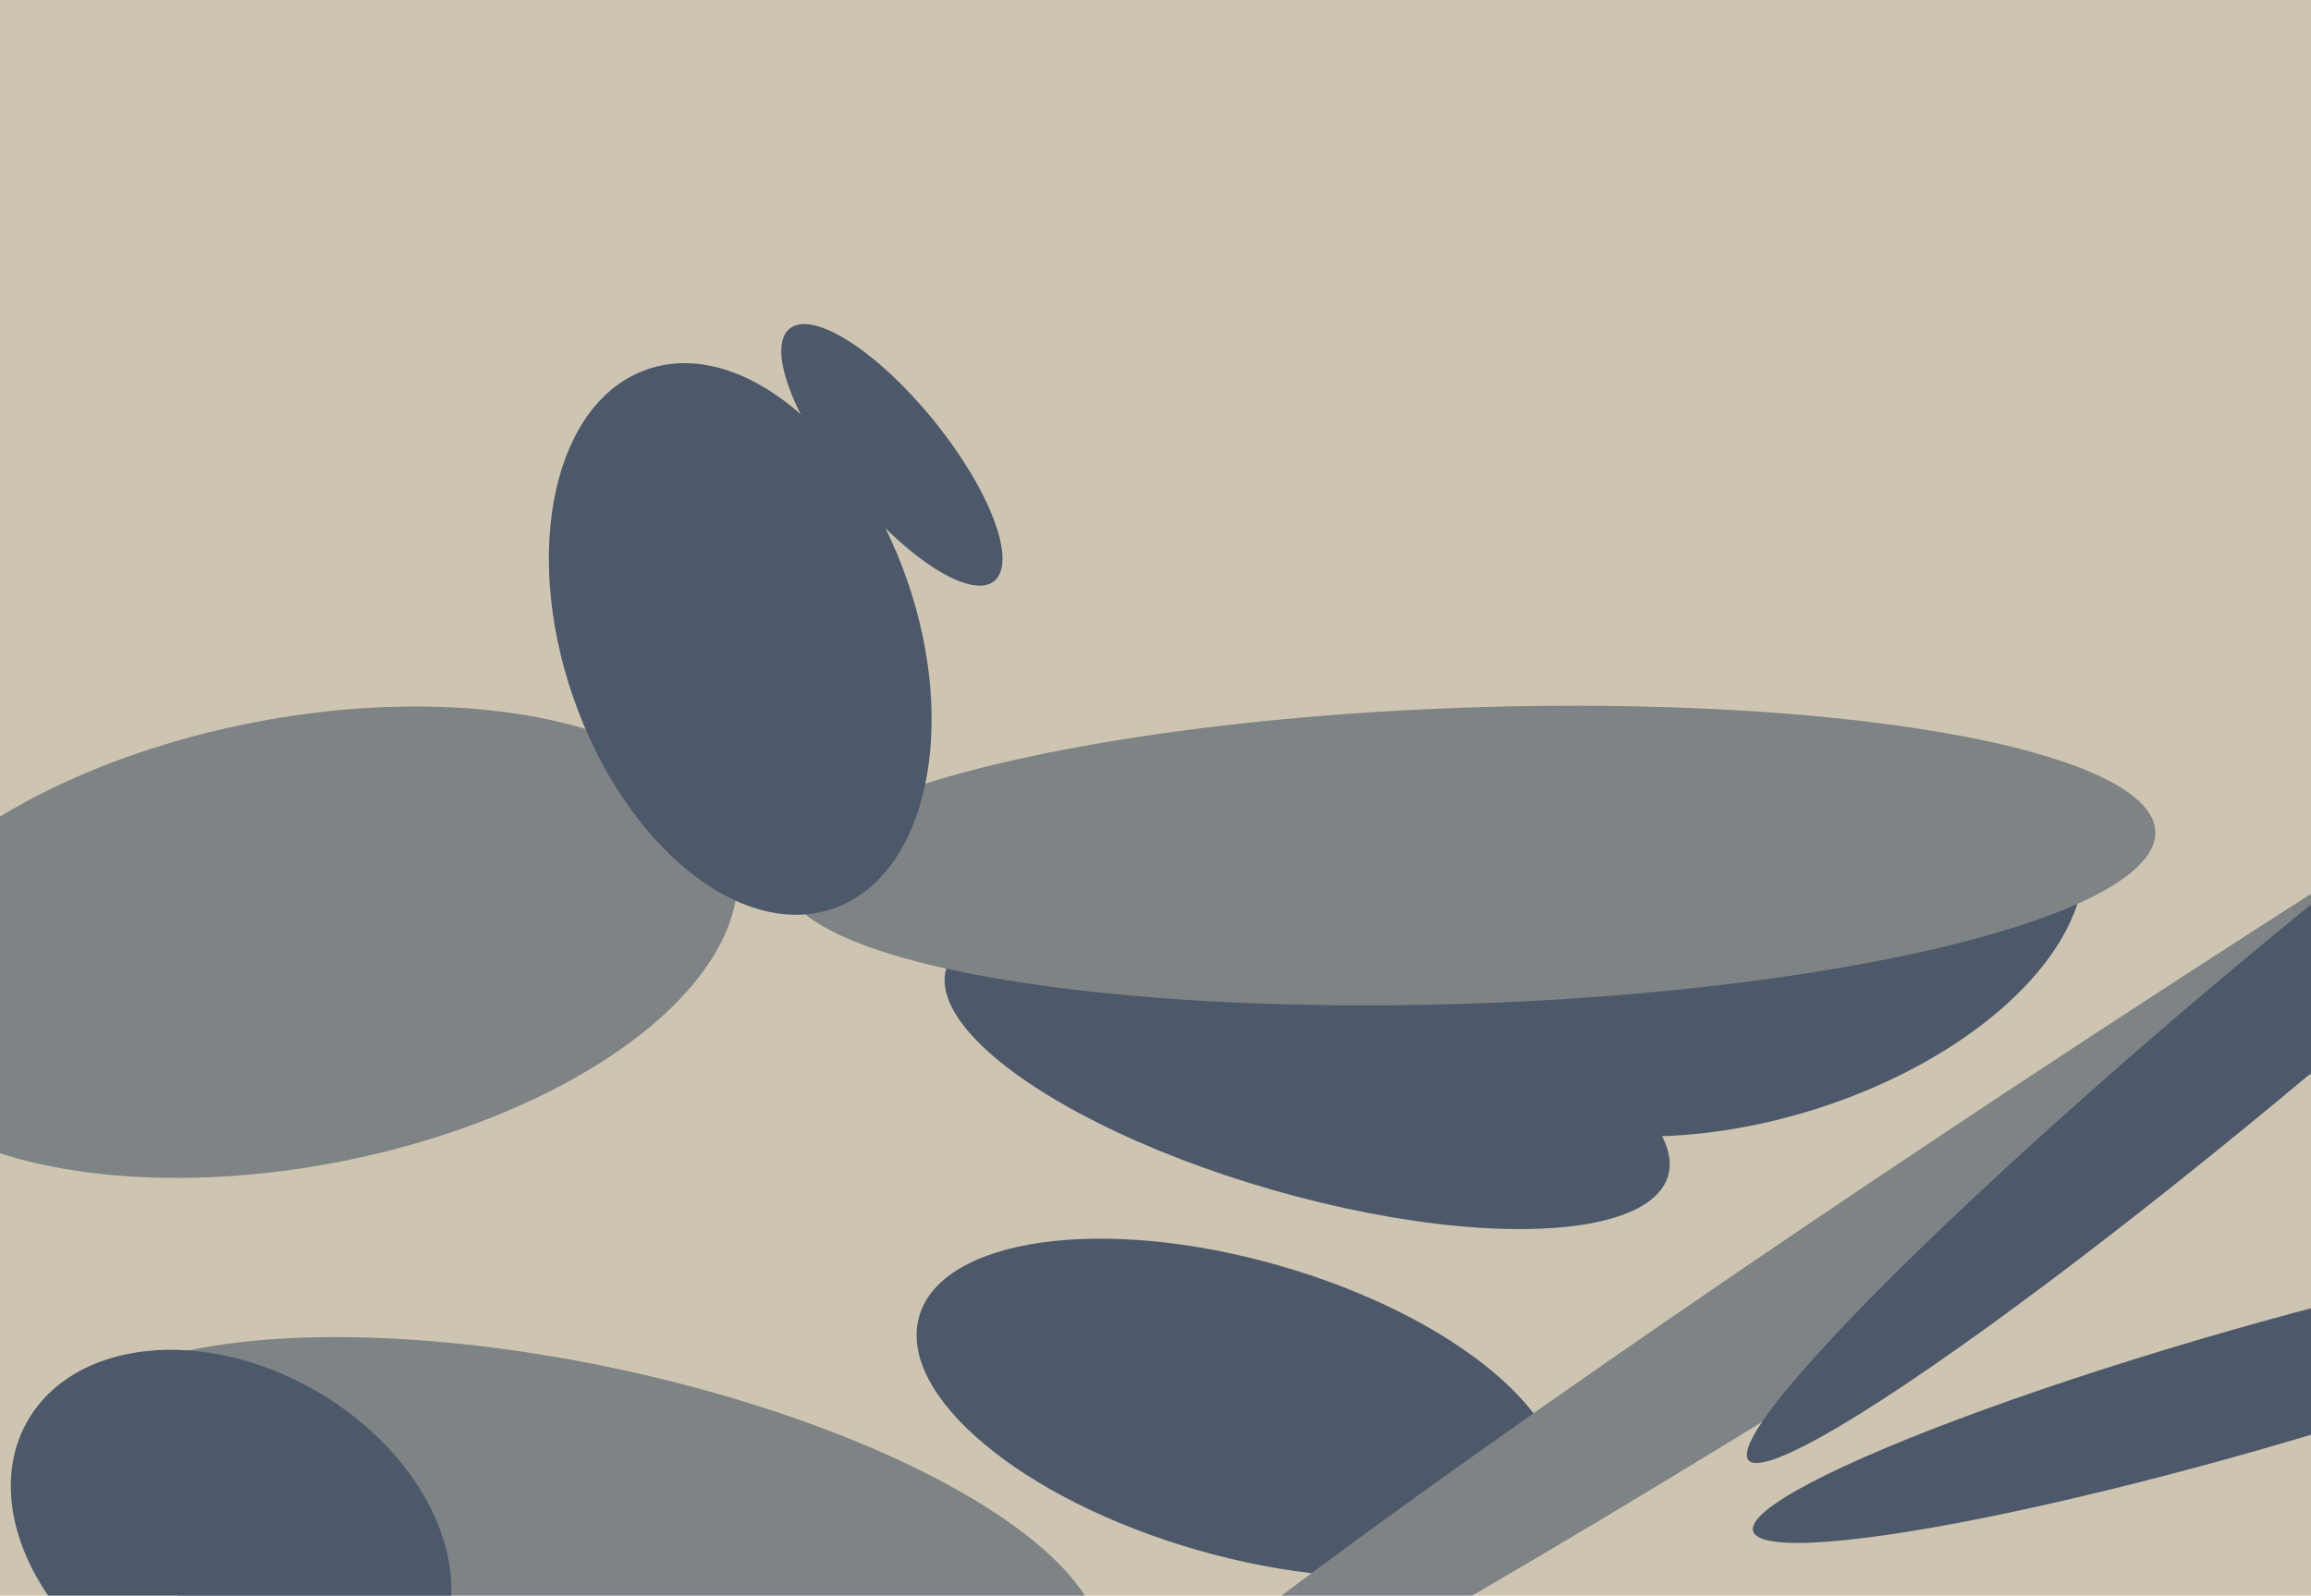
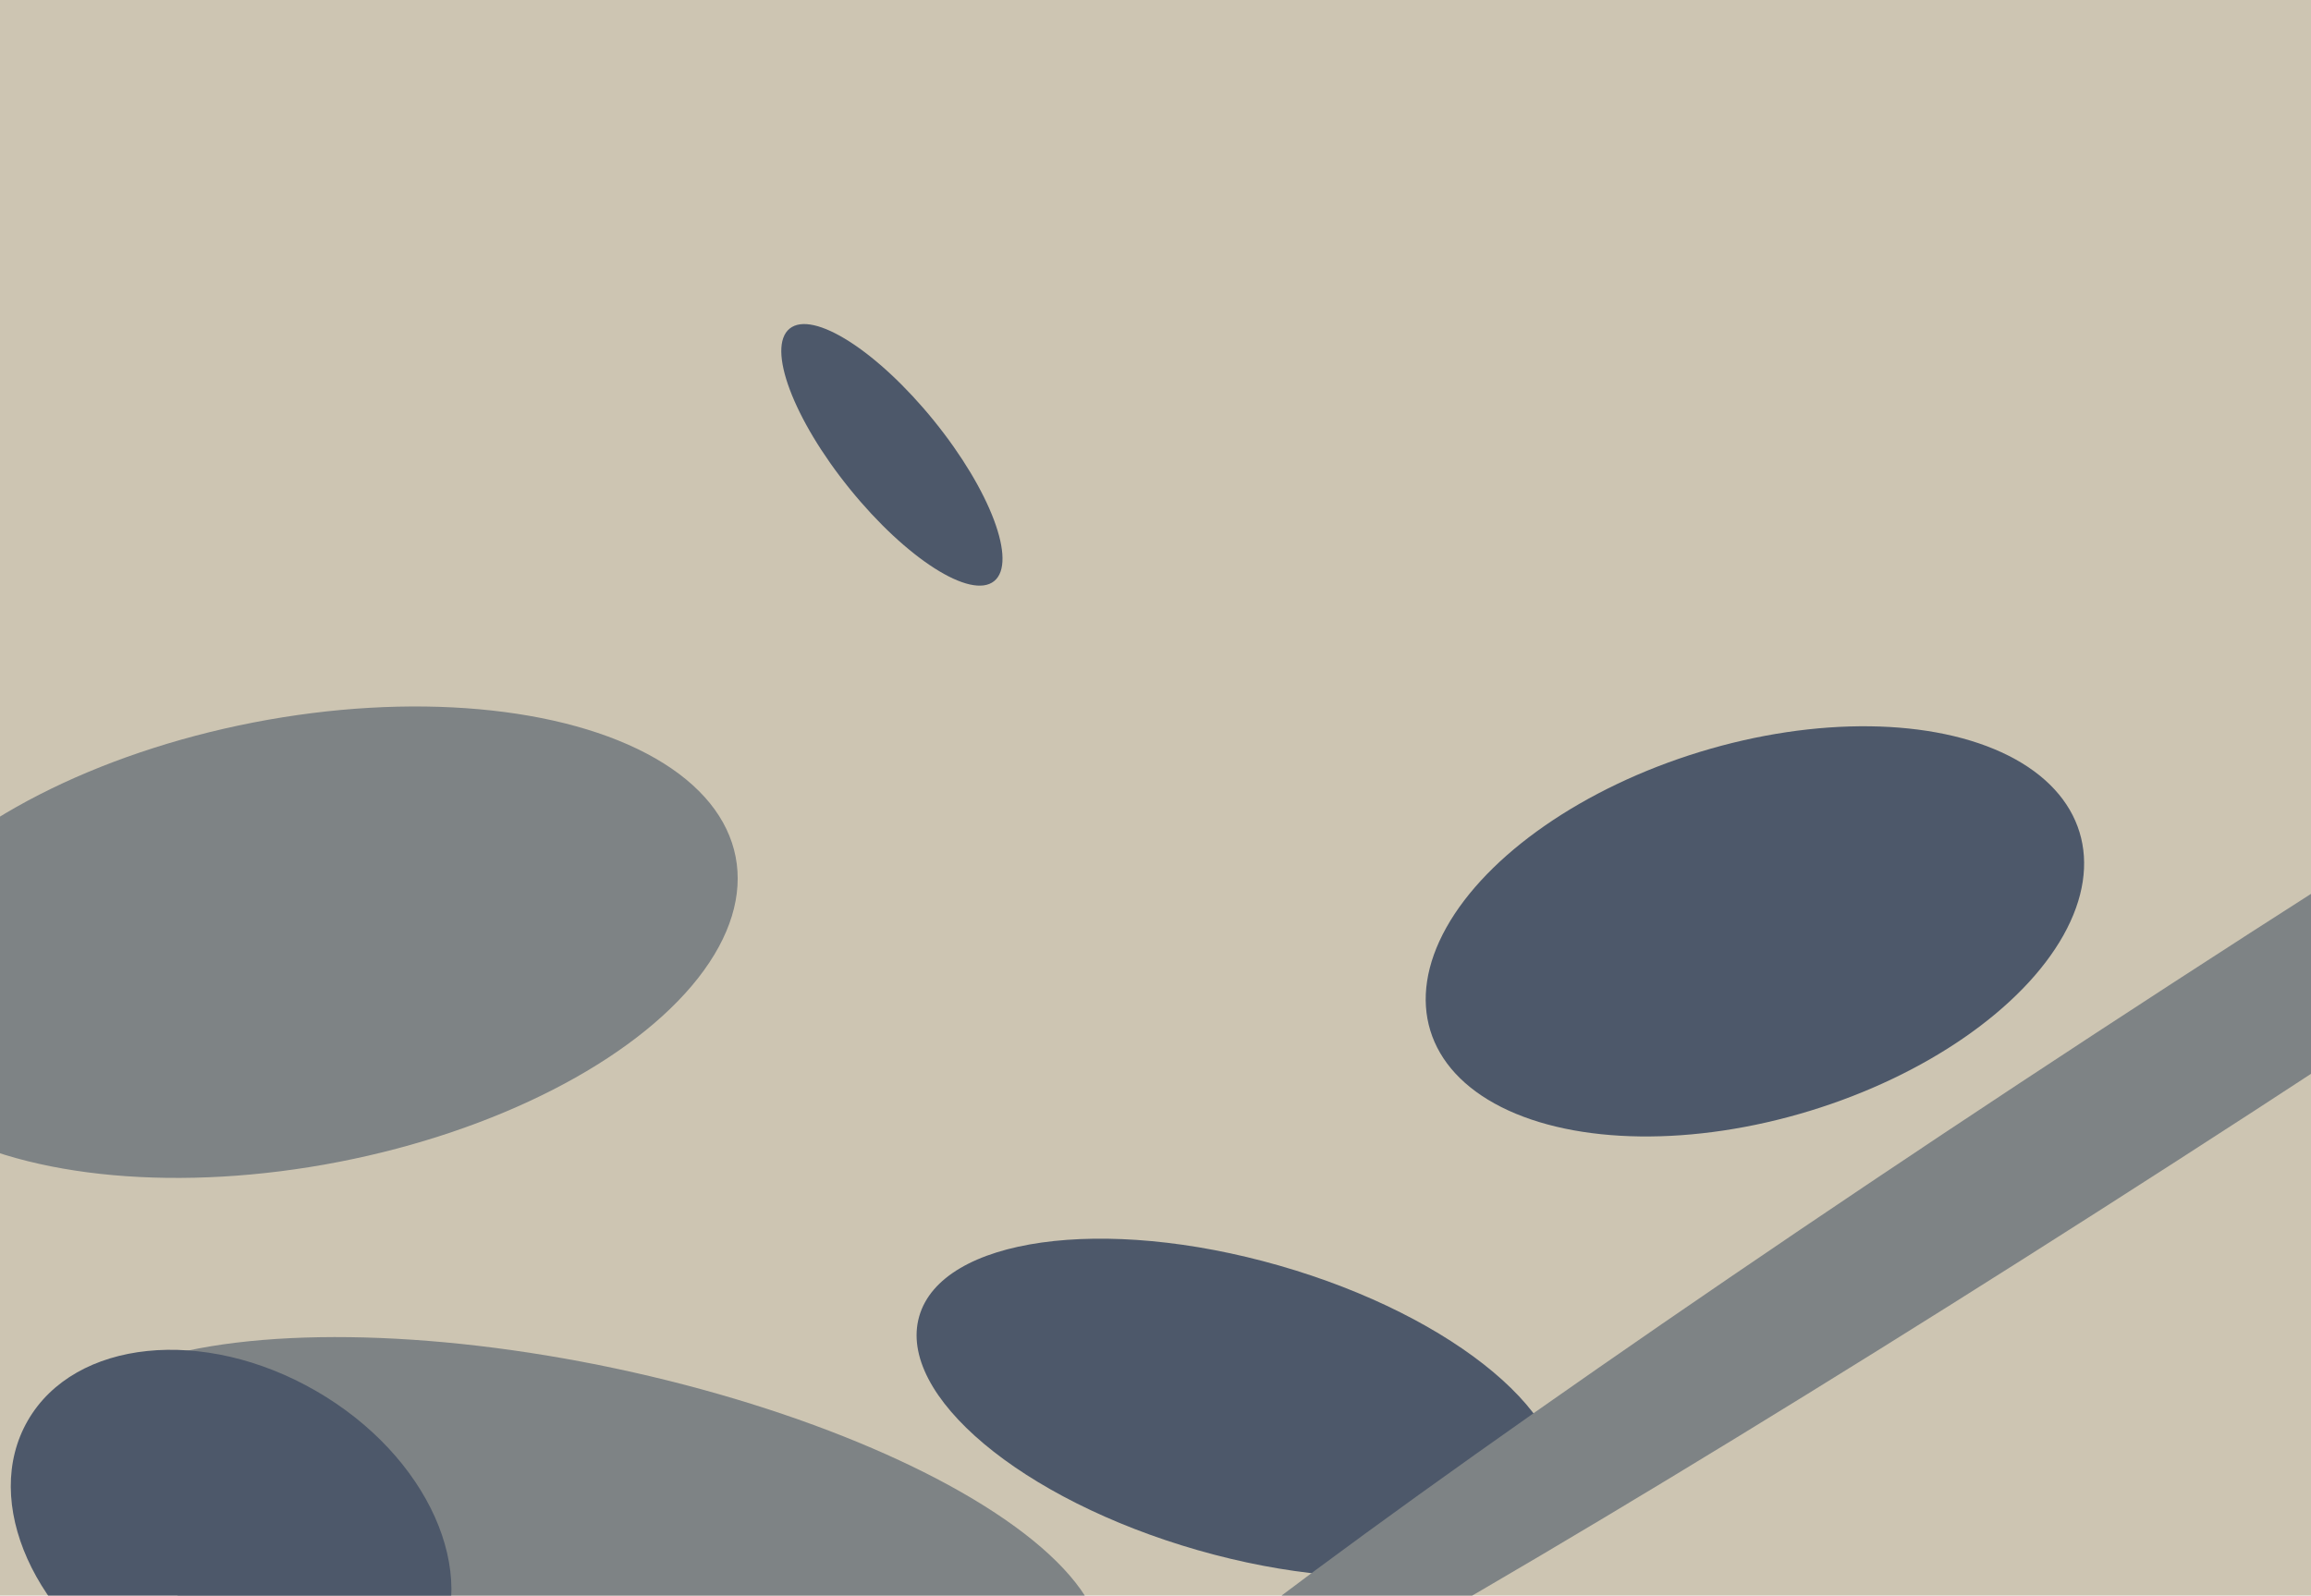
<svg xmlns="http://www.w3.org/2000/svg" width="640px" height="442px">
  <rect width="640" height="442" fill="rgb(205,197,178)" />
  <ellipse cx="486" cy="258" rx="52" ry="94" transform="rotate(73,486,258)" fill="rgb(77,88,106)" />
  <ellipse cx="160" cy="429" rx="51" ry="148" transform="rotate(102,160,429)" fill="rgb(126,131,133)" />
-   <ellipse cx="362" cy="297" rx="34" ry="104" transform="rotate(106,362,297)" fill="rgb(77,88,106)" />
  <ellipse cx="343" cy="390" rx="41" ry="92" transform="rotate(106,343,390)" fill="rgb(77,88,106)" />
  <ellipse cx="82" cy="261" rx="62" ry="124" transform="rotate(79,82,261)" fill="rgb(126,131,133)" />
-   <ellipse cx="622" cy="385" rx="142" ry="17" transform="rotate(164,622,385)" fill="rgb(77,88,106)" />
-   <ellipse cx="407" cy="237" rx="41" ry="190" transform="rotate(88,407,237)" fill="rgb(126,131,133)" />
  <ellipse cx="64" cy="426" rx="65" ry="47" transform="rotate(30,64,426)" fill="rgb(77,88,106)" />
-   <ellipse cx="205" cy="177" rx="49" ry="79" transform="rotate(161,205,177)" fill="rgb(77,88,106)" />
  <ellipse cx="613" cy="290" rx="21" ry="383" transform="rotate(57,613,290)" fill="rgb(126,131,133)" />
  <ellipse cx="247" cy="126" rx="15" ry="45" transform="rotate(141,247,126)" fill="rgb(77,88,106)" />
-   <ellipse cx="629" cy="283" rx="18" ry="189" transform="rotate(50,629,283)" fill="rgb(77,88,106)" />
</svg>